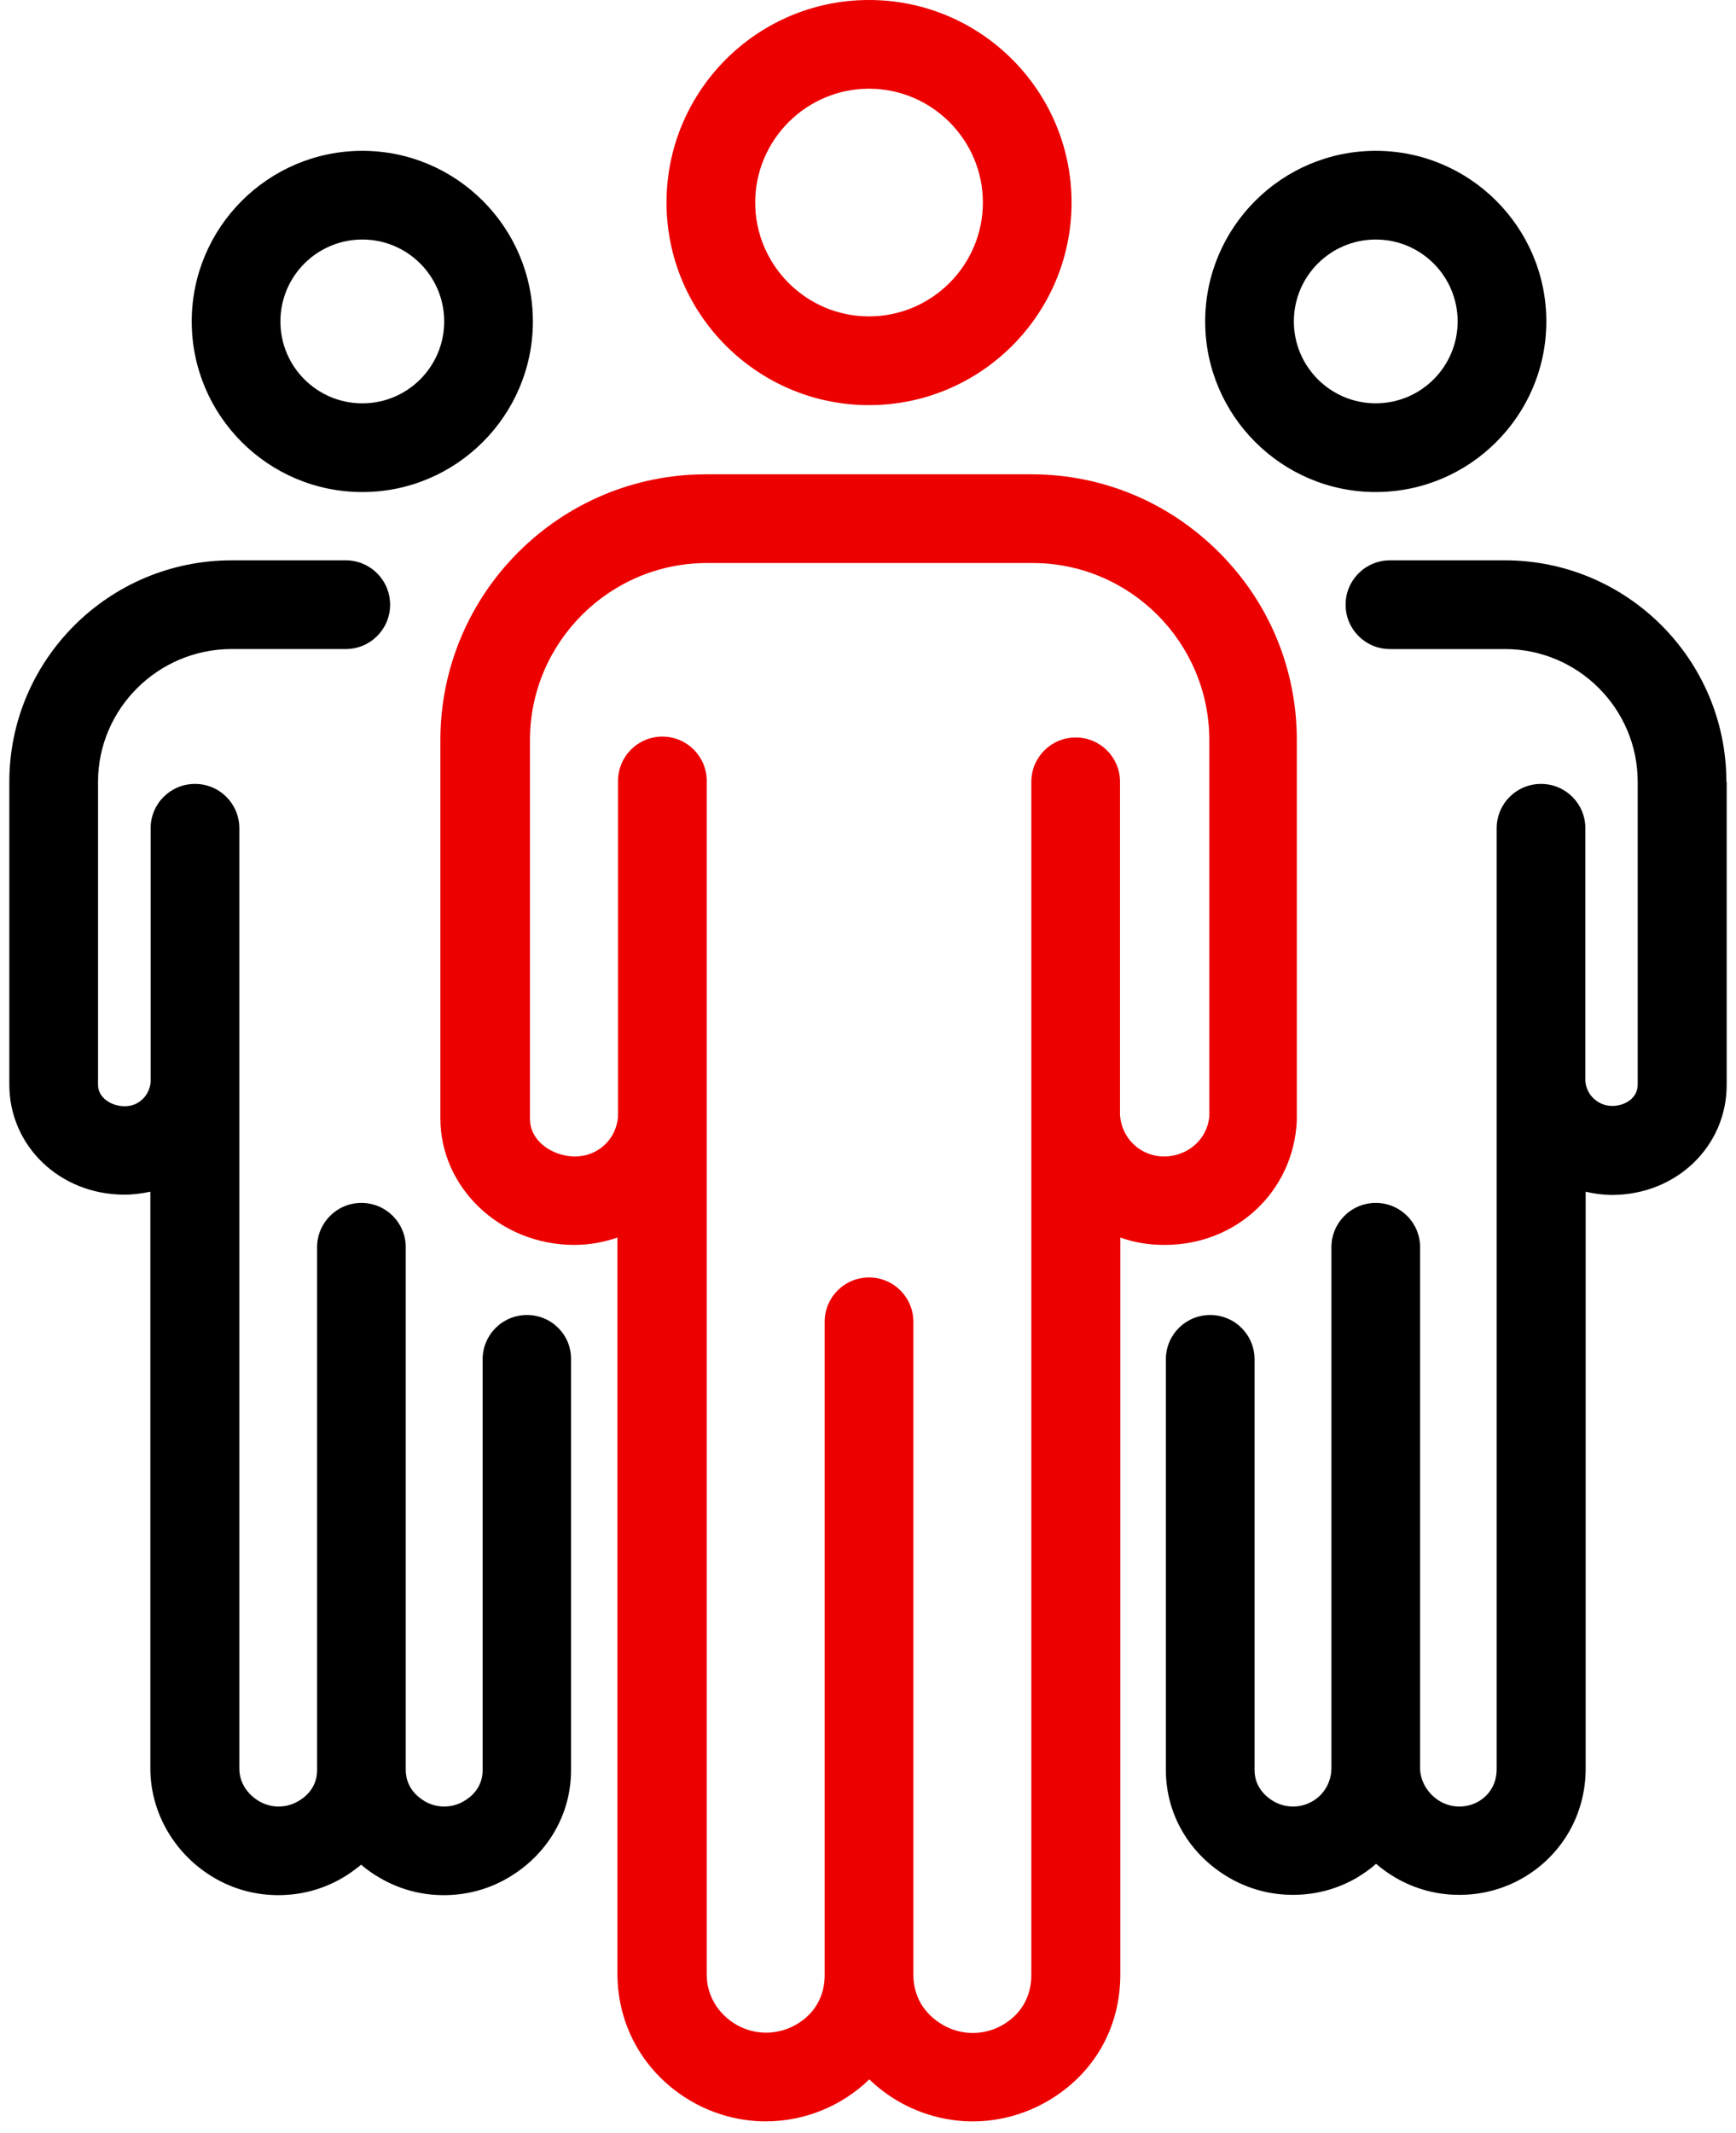
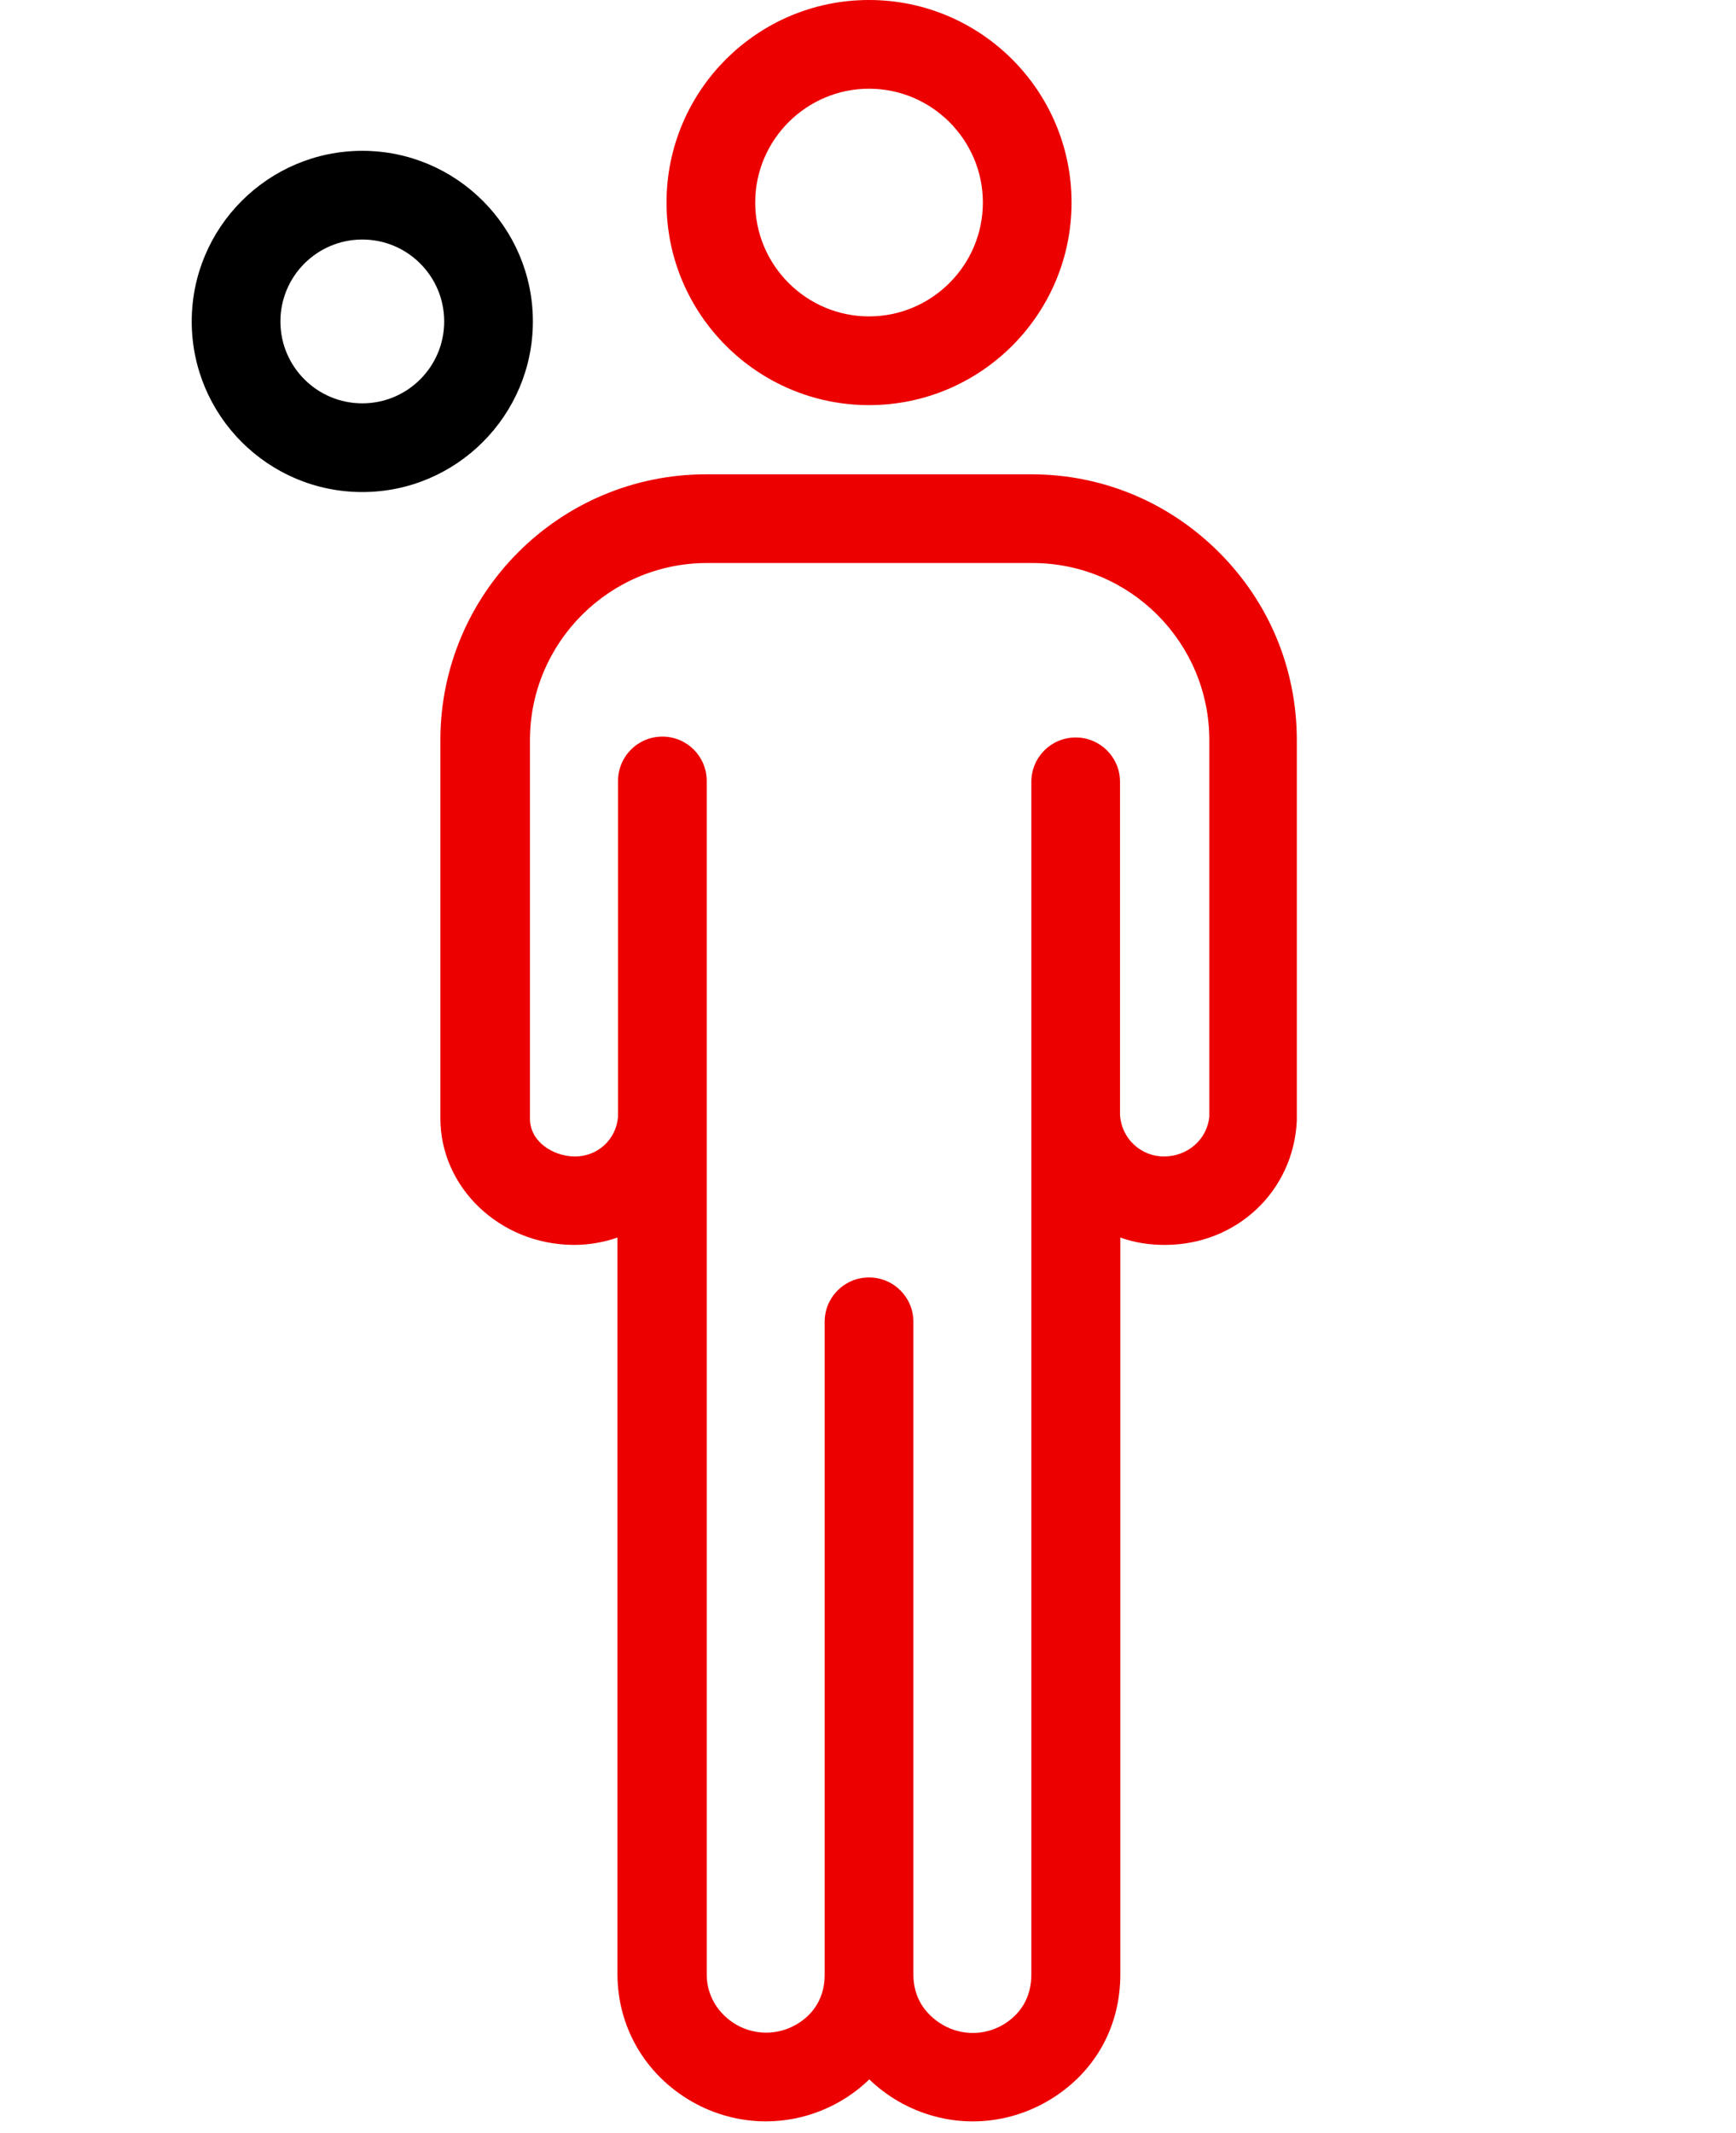
<svg xmlns="http://www.w3.org/2000/svg" width="70" height="86" viewBox="0 0 70 86" fill="none">
  <path d="M35.041 16.332C39.548 16.332 43.208 12.672 43.208 8.165C43.208 3.66 39.548 0 35.041 0C30.536 0 26.876 3.66 26.876 8.165C26.876 12.66 30.536 16.332 35.041 16.332ZM35.041 3.576C37.569 3.576 39.632 5.639 39.632 8.165C39.632 10.693 37.569 12.755 35.041 12.755C32.515 12.755 30.452 10.693 30.452 8.165C30.452 5.639 32.515 3.576 35.041 3.576ZM52.291 45.18V29.837C52.291 26.977 51.182 24.294 49.156 22.268C47.13 20.241 44.447 19.121 41.586 19.121H28.473C22.561 19.121 17.757 23.925 17.757 29.837V45.084C17.757 47.874 20.152 50.163 23.109 50.186H23.156C23.765 50.186 24.349 50.079 24.897 49.889V79.572C24.897 81.705 26.006 83.624 27.877 84.709C28.807 85.246 29.845 85.519 30.882 85.519C32.439 85.517 33.934 84.91 35.053 83.827C35.406 84.167 35.799 84.463 36.222 84.71C37.151 85.246 38.189 85.52 39.226 85.52C40.263 85.52 41.301 85.246 42.23 84.71C44.102 83.624 45.174 81.764 45.174 79.595V49.889C45.734 50.091 46.331 50.186 46.95 50.186H46.998C49.871 50.174 52.16 48.017 52.291 45.18ZM46.95 46.622H46.939C46.486 46.623 46.049 46.45 45.719 46.14C45.389 45.83 45.19 45.405 45.162 44.953V31.518C45.162 30.53 44.364 29.73 43.374 29.73C42.385 29.73 41.586 30.53 41.586 31.518V79.607C41.586 80.49 41.181 81.192 40.43 81.633C40.064 81.844 39.649 81.955 39.226 81.955C38.803 81.955 38.388 81.844 38.022 81.633C37.247 81.181 36.83 80.466 36.83 79.607V53.286C36.83 52.296 36.031 51.498 35.041 51.498C34.052 51.498 33.253 52.296 33.253 53.286V79.619C33.253 80.477 32.849 81.192 32.097 81.621C31.731 81.832 31.316 81.943 30.893 81.943C30.471 81.943 30.055 81.832 29.689 81.621C28.938 81.181 28.485 80.418 28.497 79.572V31.483C28.497 30.493 27.698 29.695 26.709 29.695C25.719 29.695 24.921 30.493 24.921 31.483V45.013C24.85 45.931 24.11 46.622 23.181 46.622H23.168C22.299 46.61 21.369 46.026 21.369 45.097V29.837C21.369 25.904 24.575 22.697 28.509 22.697H41.634C45.568 22.697 48.763 25.904 48.763 29.837V45.025C48.667 45.931 47.904 46.61 46.95 46.622Z" fill="#EC0000" />
-   <path d="M21.249 53.012C20.26 53.012 19.461 53.81 19.461 54.8V71.358C19.461 72.073 18.985 72.455 18.686 72.621C18.45 72.756 18.183 72.827 17.911 72.827C17.64 72.827 17.372 72.756 17.137 72.621C16.791 72.418 16.361 72.025 16.361 71.346V50.281C16.361 49.292 15.563 48.493 14.573 48.493C13.584 48.493 12.786 49.292 12.786 50.281V71.358C12.786 72.072 12.309 72.454 12.011 72.621C11.775 72.756 11.508 72.827 11.236 72.827C10.964 72.827 10.697 72.756 10.461 72.621C9.949 72.323 9.651 71.834 9.651 71.298V33.39C9.651 32.4 8.852 31.602 7.863 31.602C6.873 31.602 6.074 32.4 6.074 33.39V43.618C6.026 44.178 5.585 44.596 5.037 44.596H5.025C4.501 44.596 3.953 44.261 3.953 43.737V31.518C3.953 28.574 6.372 26.165 9.34 26.165H13.942C14.931 26.165 15.73 25.367 15.73 24.378C15.73 23.388 14.931 22.589 13.942 22.589H9.34C4.394 22.589 0.376 26.595 0.376 31.518V43.725C0.376 46.192 2.403 48.148 4.989 48.16H5.025C5.383 48.16 5.729 48.112 6.063 48.041V71.298C6.063 73.086 7.052 74.778 8.649 75.709C9.448 76.174 10.33 76.4 11.224 76.4C12.118 76.4 13 76.174 13.799 75.709C14.073 75.553 14.324 75.363 14.562 75.172C14.798 75.375 15.054 75.555 15.325 75.709C16.106 76.164 16.995 76.403 17.9 76.4C18.794 76.4 19.676 76.174 20.474 75.709C22.072 74.778 23.026 73.158 23.026 71.358V54.8C23.037 53.81 22.238 53.012 21.249 53.012L21.249 53.012ZM55.474 19.835C59.265 19.835 62.352 16.749 62.352 12.958C62.352 9.166 59.265 6.08 55.474 6.08C51.683 6.08 48.596 9.166 48.596 12.958C48.596 16.749 51.683 19.836 55.474 19.836L55.474 19.835ZM55.474 9.656C57.297 9.656 58.776 11.134 58.776 12.958C58.776 14.781 57.297 16.259 55.474 16.259C53.651 16.259 52.172 14.781 52.172 12.958C52.172 11.134 53.65 9.656 55.474 9.656ZM69.612 31.518C69.612 26.595 65.606 22.589 60.684 22.589H56.046C55.057 22.589 54.258 23.388 54.258 24.378C54.258 25.367 55.057 26.166 56.046 26.166H60.684C63.627 26.166 66.036 28.562 66.036 31.518V43.725C66.036 44.285 65.499 44.584 65.011 44.584C64.439 44.584 63.961 44.142 63.926 43.571V33.39C63.926 32.4 63.127 31.602 62.138 31.602C61.148 31.602 60.35 32.4 60.35 33.39V71.31C60.35 71.87 60.1 72.335 59.622 72.621C59.386 72.756 59.119 72.827 58.847 72.827C58.575 72.827 58.308 72.756 58.072 72.621C57.584 72.335 57.262 71.811 57.262 71.274V50.282C57.262 49.292 56.464 48.493 55.474 48.493C54.484 48.493 53.686 49.292 53.686 50.282V71.274C53.686 71.823 53.4 72.347 52.911 72.621C52.675 72.756 52.408 72.827 52.136 72.827C51.864 72.827 51.597 72.756 51.361 72.621C51.075 72.455 50.587 72.061 50.587 71.358V54.8C50.587 53.81 49.788 53.012 48.798 53.012C47.809 53.012 47.01 53.81 47.01 54.8V71.346C47.01 73.146 47.964 74.767 49.561 75.697C50.36 76.162 51.242 76.388 52.136 76.388C53.03 76.388 53.912 76.162 54.711 75.697C54.986 75.53 55.248 75.352 55.486 75.137C55.731 75.346 55.994 75.534 56.272 75.697C57.054 76.152 57.943 76.391 58.847 76.388C59.741 76.388 60.623 76.162 61.422 75.697C62.996 74.778 63.938 73.134 63.938 71.298V48.041C64.283 48.124 64.641 48.171 65.011 48.171H65.046C67.609 48.148 69.624 46.205 69.624 43.737V31.518L69.612 31.518Z" fill="black" />
  <path fill-rule="evenodd" clip-rule="evenodd" d="M14.61 19.836C18.401 19.836 21.487 16.749 21.487 12.958C21.487 9.167 18.401 6.08 14.61 6.08C10.818 6.08 7.731 9.167 7.731 12.958C7.731 16.749 10.807 19.836 14.61 19.836ZM14.61 9.656C16.433 9.656 17.911 11.134 17.911 12.959C17.911 14.782 16.433 16.26 14.61 16.26C12.785 16.26 11.307 14.782 11.307 12.959C11.307 11.134 12.786 9.656 14.61 9.656Z" fill="black" />
</svg>